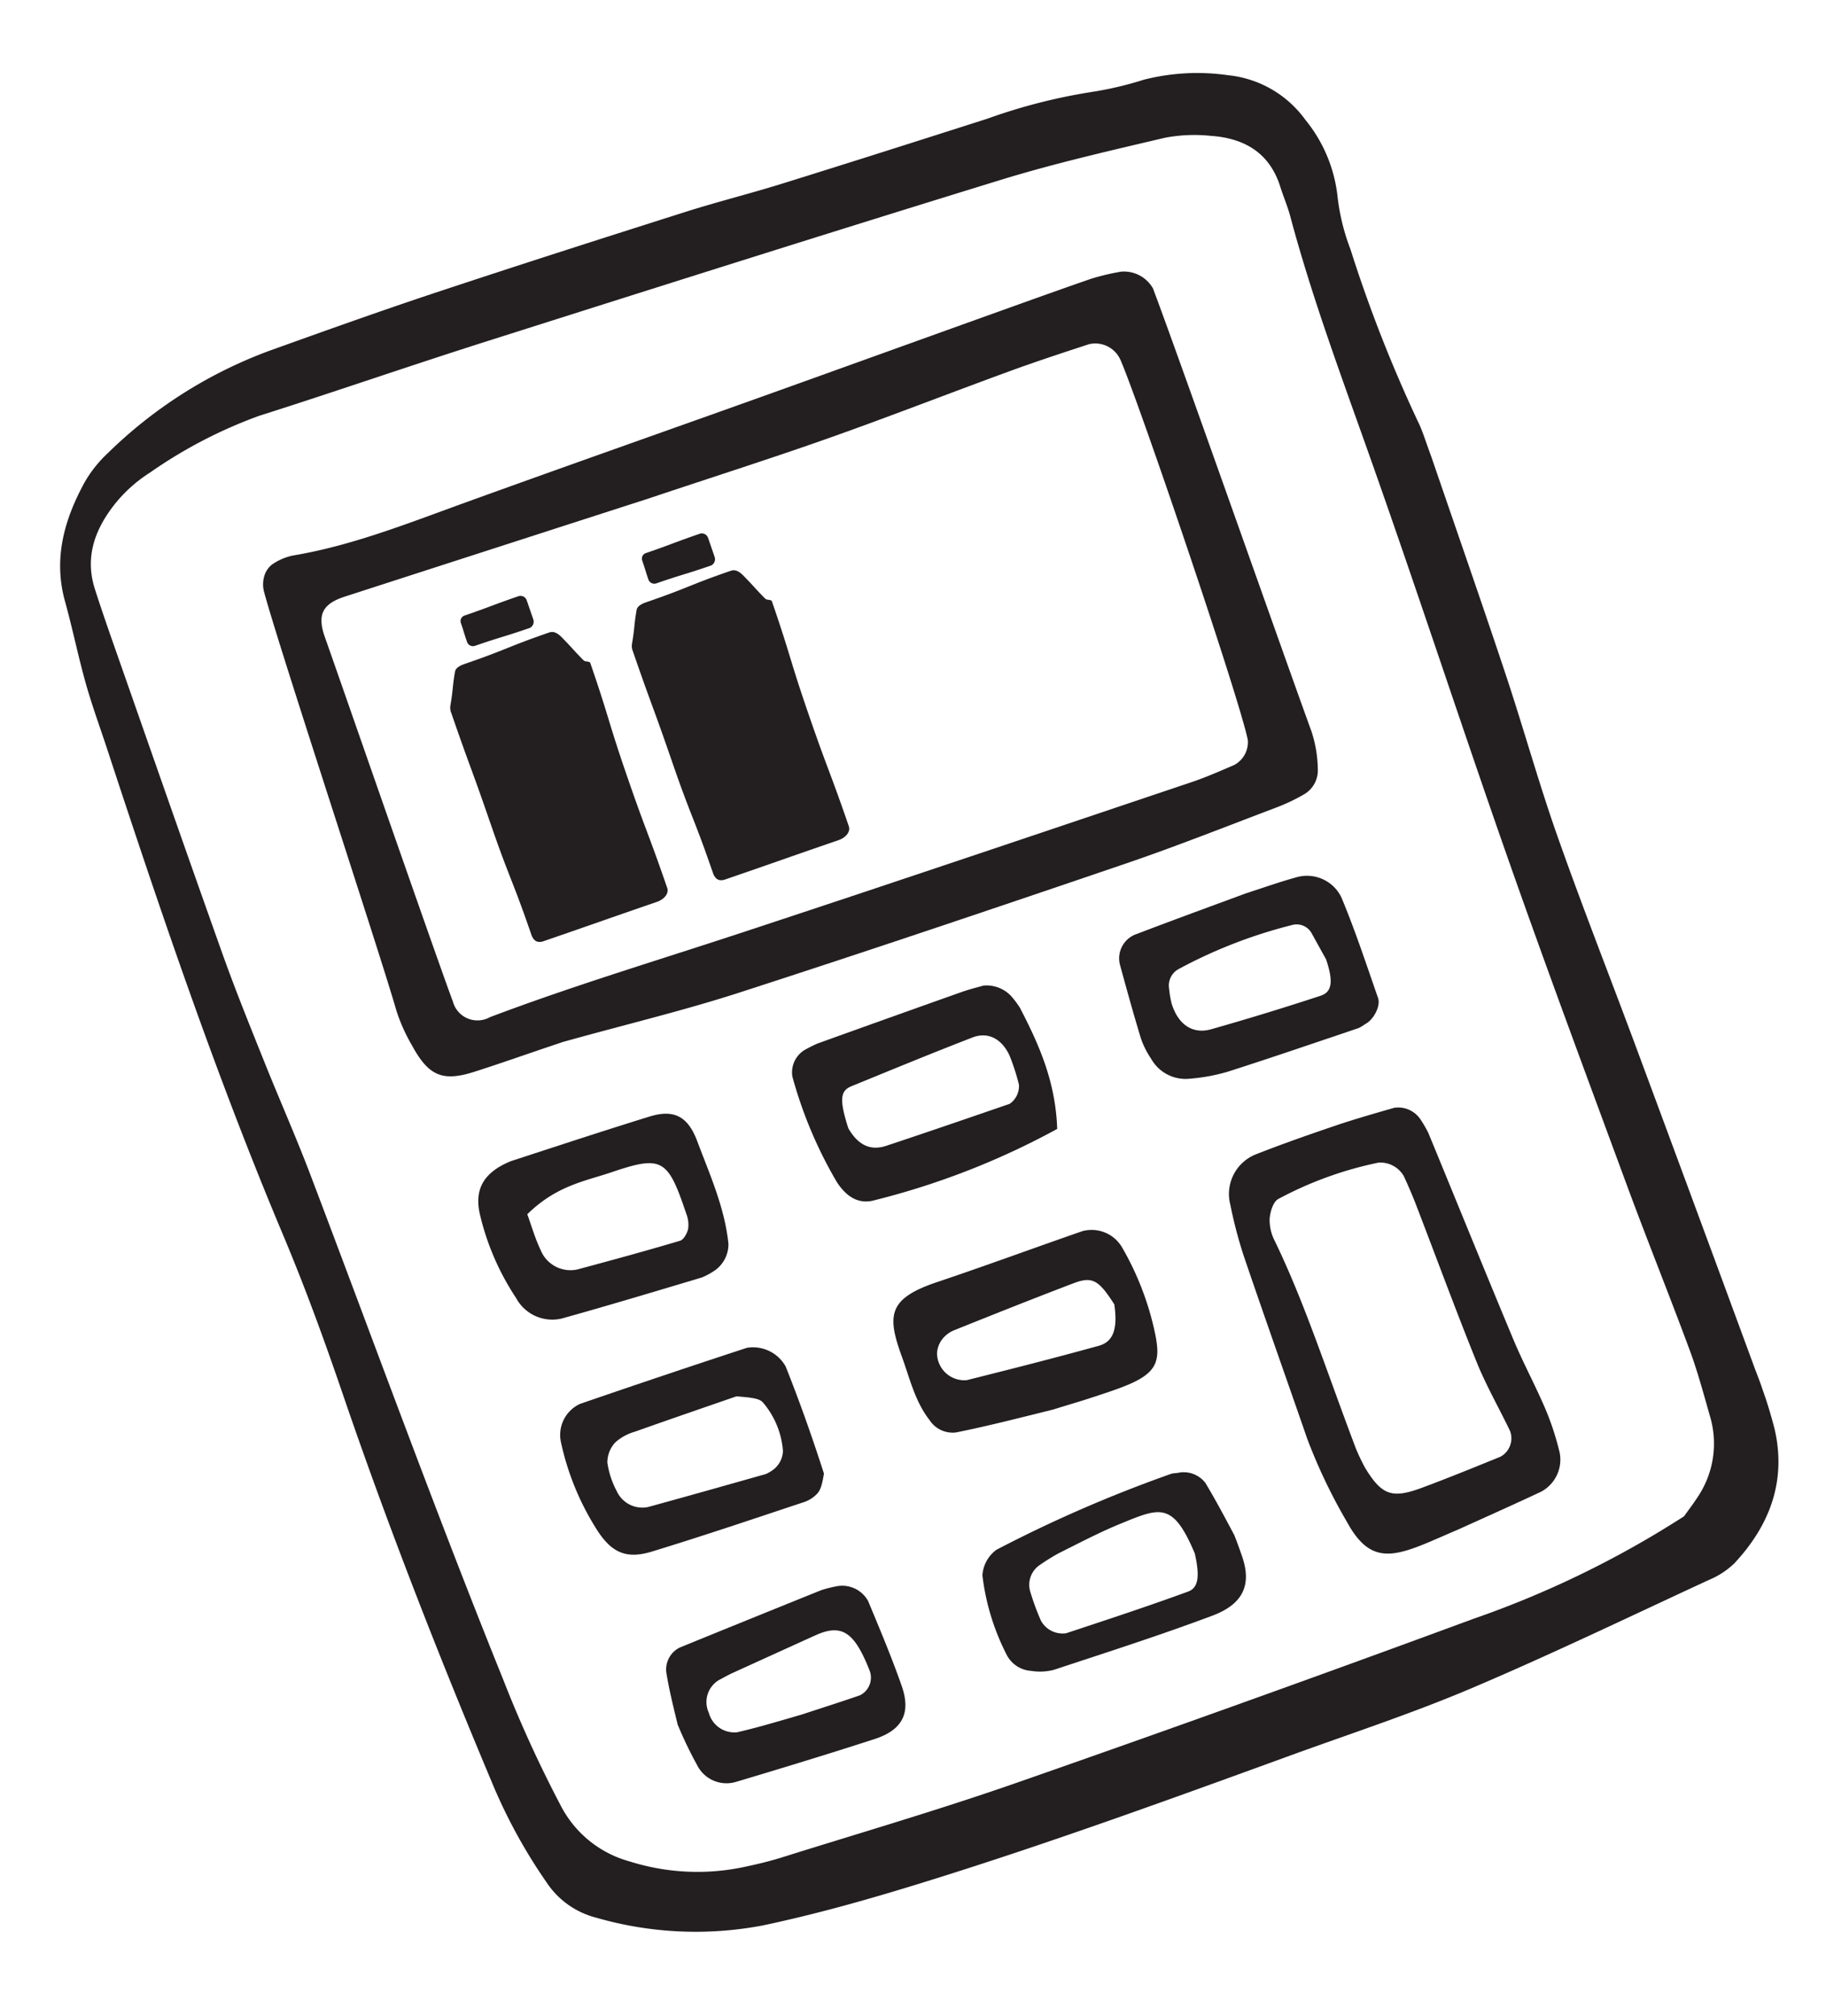
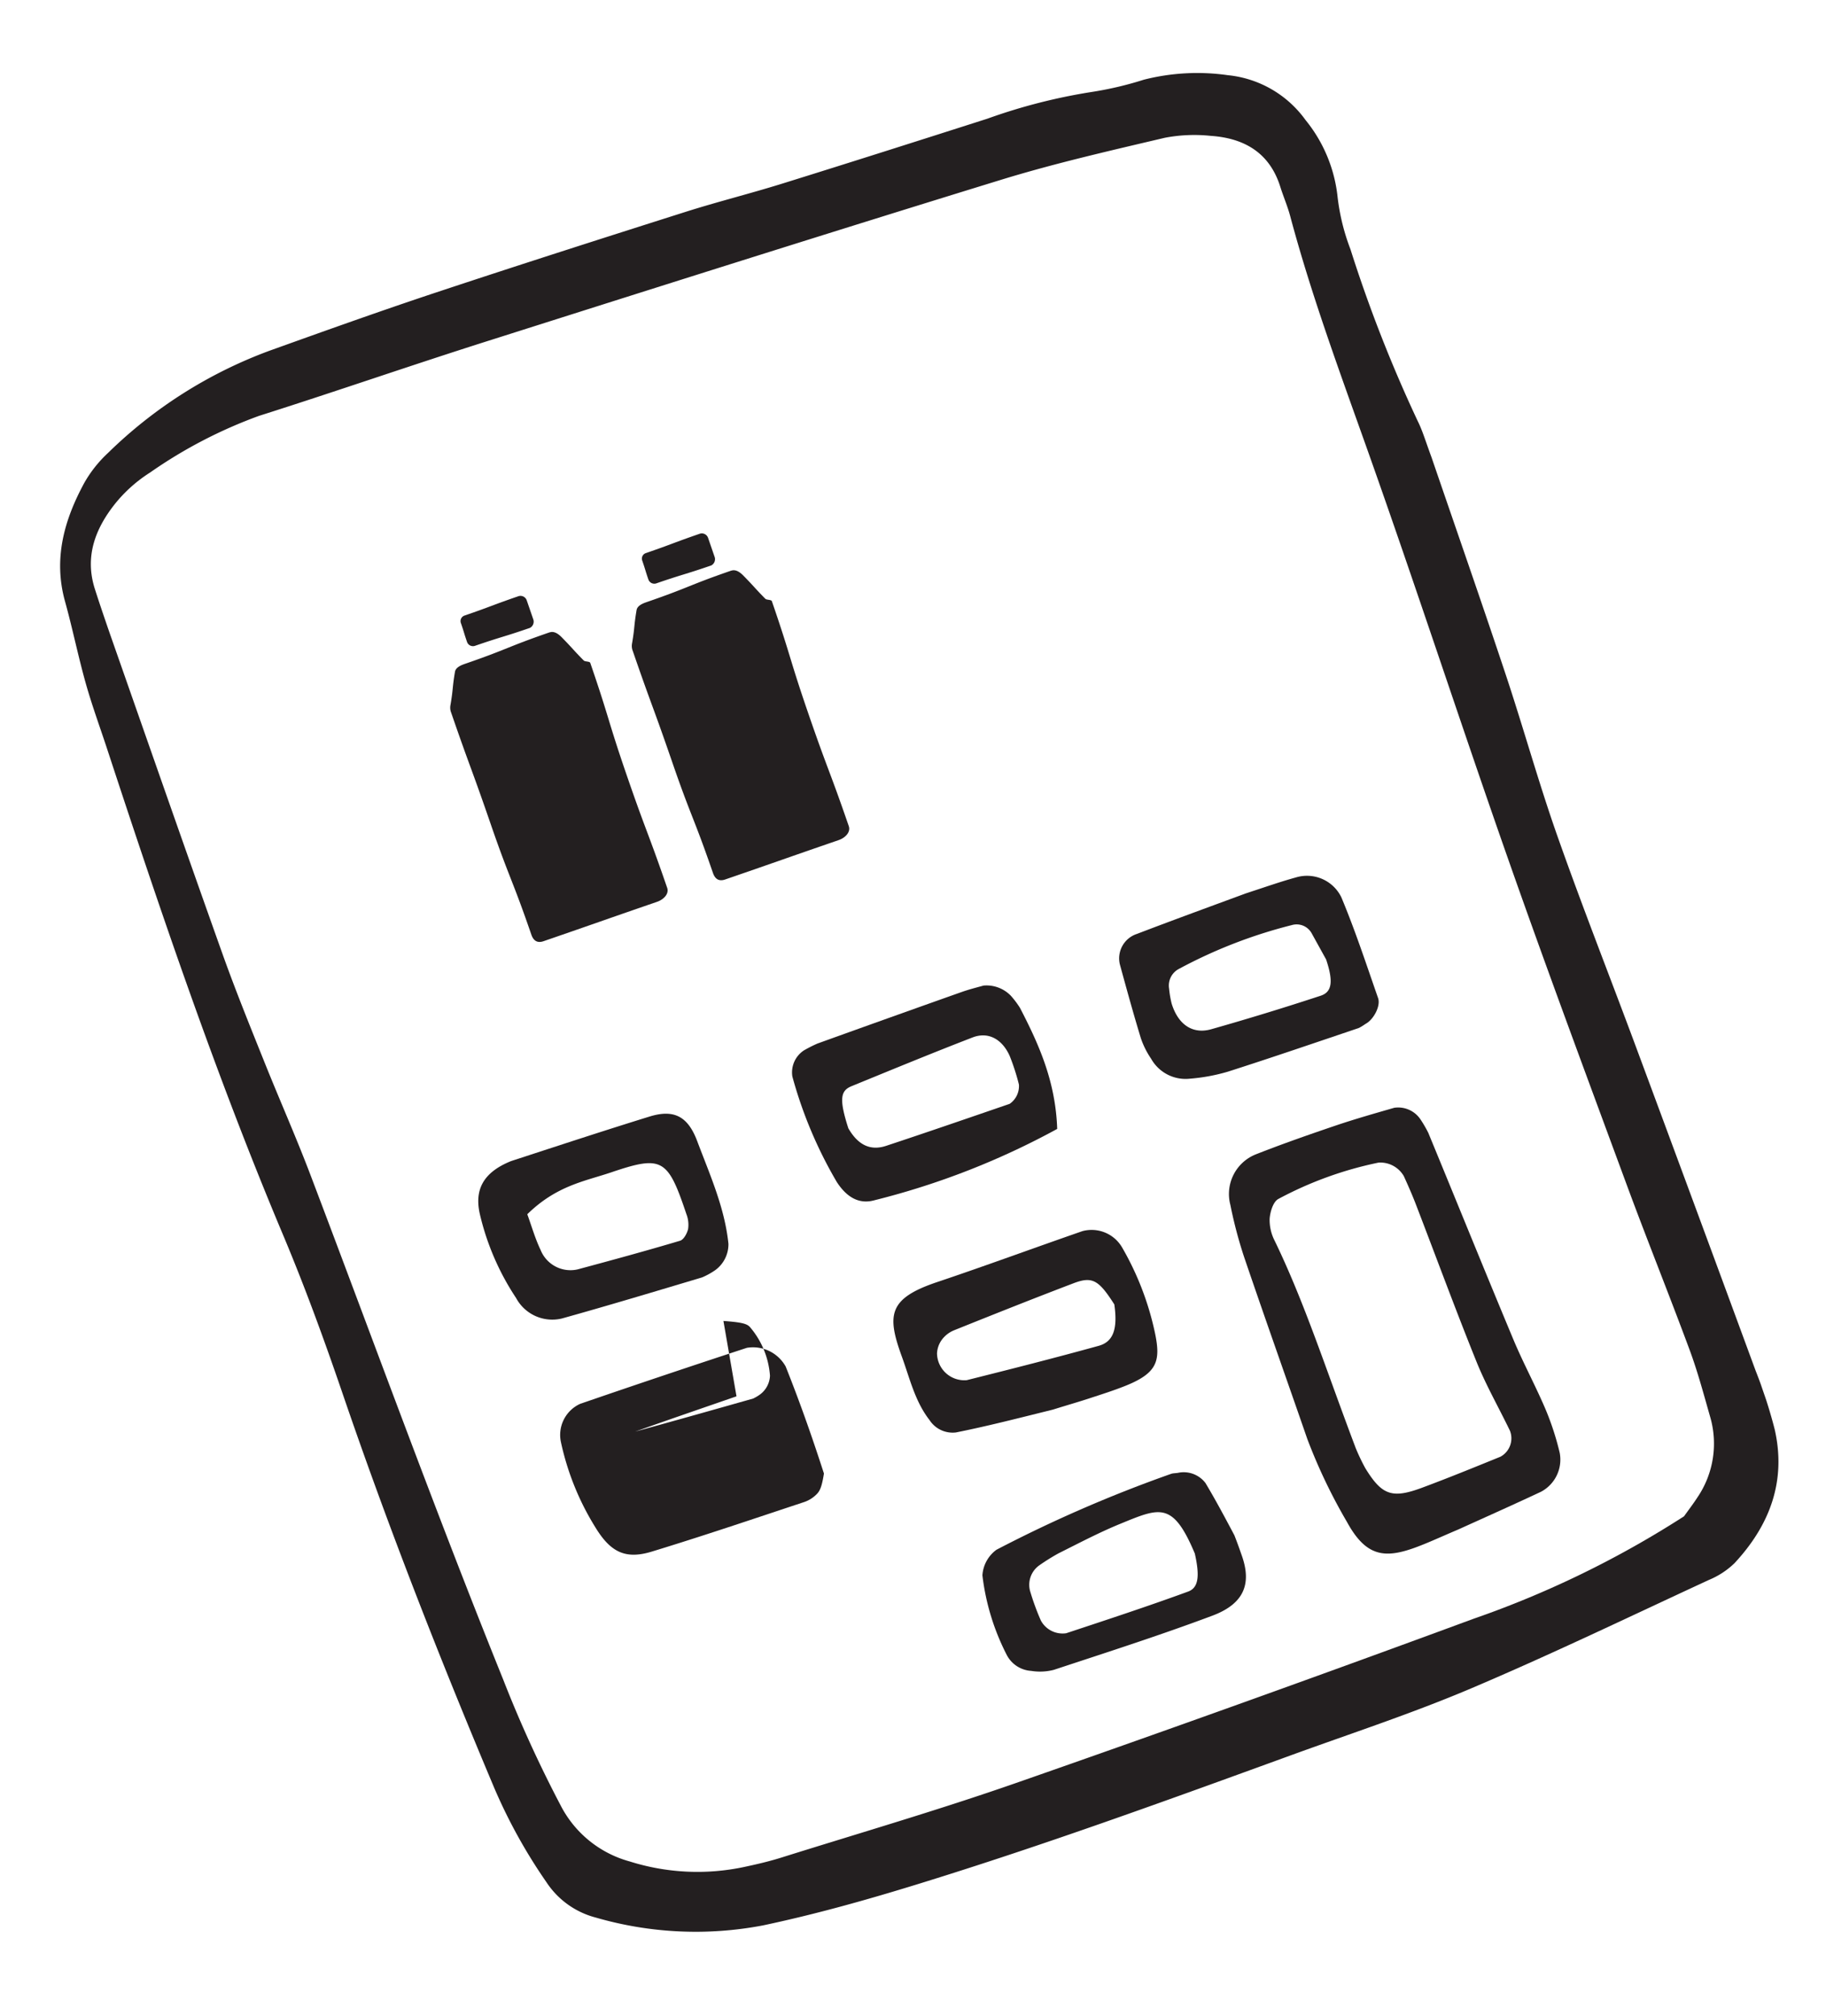
<svg xmlns="http://www.w3.org/2000/svg" width="149.113" height="164.58" viewBox="0 0 149.113 164.58">
  <defs>
    <clipPath id="clip-path">
      <rect id="Rectangle_216" data-name="Rectangle 216" width="110.922" height="135.87" fill="#231f20" />
    </clipPath>
  </defs>
  <g id="Group_163" data-name="Group 163" transform="translate(0 36.113) rotate(-19)">
    <g id="Group_162" data-name="Group 162" clip-path="url(#clip-path)">
      <path id="Path_285" data-name="Path 285" d="M110.135,39.152c-.01,6.668.018,12.746-.046,18.824-.049,4.609-.335,9.217-.3,13.824.045,6.076.314,12.151.46,18.226q.34,14.143.637,28.287a39.853,39.853,0,0,1-.086,5.026c-.459,4.325-2.937,7.295-6.67,9.281a6.669,6.669,0,0,1-2.417.608c-7.085.722-14.164,1.557-21.267,2.051-5.22.363-10.472.28-15.711.371-10.688.186-21.376.372-32.065.027-4.4-.142-8.782-.391-13.161-.933A29.27,29.27,0,0,1,6.79,129.686a6.893,6.893,0,0,1-2.856-4.017,43.619,43.619,0,0,1-1.527-8.649C1.631,105.516,1.148,94,1.175,82.47c.011-4.609-.076-9.228-.383-13.825C-.147,54.615-.075,40.576.125,26.531c.027-1.886-.013-3.776.094-5.657.132-2.3.437-4.587.577-6.885.221-3.6,2.1-6.3,4.637-8.625A10.2,10.2,0,0,1,8.057,3.686,37.286,37.286,0,0,1,23.233.089c4.819-.061,9.641-.121,14.46-.067,7.125.08,14.25.239,21.374.412,2.722.066,5.44.306,8.162.388,5.865.177,11.732.313,17.6.444a46.5,46.5,0,0,1,8.757.707,28.3,28.3,0,0,0,4.371.443A17.7,17.7,0,0,1,104.562,4.3a8.9,8.9,0,0,1,4.81,5.533,11.924,11.924,0,0,1,.425,6.8,17.471,17.471,0,0,0-.393,4.358,114.4,114.4,0,0,0,.629,15.065c.111.827.071,1.674.1,3.1m-8.645,88.5c.511-.366,1.038-.713,1.532-1.1a7.809,7.809,0,0,0,3.131-5.926c.1-1.884.235-3.774.191-5.657-.112-4.823-.363-9.643-.469-14.466-.207-9.438-.443-18.876-.5-28.315-.072-11.748.125-23.5.01-35.244-.066-6.712-.222-13.416.25-20.118.059-.835-.009-1.678.014-2.517.081-2.914-1.488-4.715-4.011-5.781a12.809,12.809,0,0,0-3.6-1.075c-4.589-.461-9.185-.959-13.79-1.112C69.579,5.857,54.9,5.495,40.224,5.137c-6.5-.158-13.006-.139-19.507-.3a38.415,38.415,0,0,0-9.925,1.476A11.763,11.763,0,0,0,7.318,7.754C5.105,9.146,3.49,11.025,3.43,13.836,3.4,15.094,3.4,16.353,3.4,17.612c.054,9.231.088,18.463.185,27.694.033,3.145.2,6.29.358,9.432.163,3.351.456,6.7.561,10.048.46,14.677.7,29.361,1.469,44.027a101.658,101.658,0,0,0,1.089,11.265,9.007,9.007,0,0,0,3.854,6.19,18.36,18.36,0,0,0,8.66,3.461c1.04.127,2.087.238,3.133.267,6.71.186,13.421.51,20.13.483q19.823-.082,39.644-.511a80.439,80.439,0,0,0,19-2.312" transform="translate(0 0)" fill="#231f20" />
-       <path id="Path_286" data-name="Path 286" d="M60.445,96.181c-2.9-.026-5.2,0-7.5-.052-2.733-.065-3.648-.893-4.119-3.7a14.243,14.243,0,0,1-.277-3.111c.255-4.592.582-31.25.911-35.838a2.4,2.4,0,0,1,.409-1.156,1.862,1.862,0,0,1,.941-.729,4.652,4.652,0,0,1,1.845-.135c4.782.8,9.591.577,14.4.5,8.576-.137,17.154-.189,25.731-.29,6.276-.073,12.551-.17,18.827-.25,3.347-.043,6.695-.093,10.043-.1a19.236,19.236,0,0,1,2.486.249,2.726,2.726,0,0,1,2.015,2.137c.172,5.435.361,32.939.467,38.375a10.315,10.315,0,0,1-.5,3.07,2.269,2.269,0,0,1-1.75,1.624,15.346,15.346,0,0,1-2.484.278c-4.392.132-8.784.339-13.176.324-11.088-.038-22.178-.106-33.264-.317-4.806-.092-9.6-.567-15-.886M81.366,56.51q-12.895-.254-25.789-.5c-1.932-.036-2.645.658-2.625,2.617.032,3.144.1,28.36.2,31.5a2.079,2.079,0,0,0,2.445,2.2c7.131-.215,14.256.069,21.384.167,13,.18,26,.251,39,.348,1.253.009,2.508-.094,3.759-.187a2.113,2.113,0,0,0,1.74-1.57c.47-3.543.57-29.166.267-32.728a2.247,2.247,0,0,0-2.011-2.042c-2.305-.038-4.612-.069-6.916-.026-5.241.1-10.481.31-15.722.354-4.822.041-9.646-.077-15.728-.131" transform="translate(-33.042 -34.942)" fill="#231f20" />
      <path id="Path_287" data-name="Path 287" d="M242.347,310.831c-1.588.113-2.633.223-3.68.247-2.717.062-4.131-.569-4.679-3.774a44.685,44.685,0,0,1-.86-7.468c-.009-5.243-.063-10.486-.044-15.729a35.854,35.854,0,0,1,.323-4.382,3.482,3.482,0,0,1,3.305-3.231c2.3-.1,4.611-.111,6.916-.1,1.673.009,3.346.1,5.017.186a2.191,2.191,0,0,1,1.718,1.608,10.007,10.007,0,0,1,.242,1.227c.363,6.065.686,12.133,1.076,18.2.134,2.089.481,4.164.63,6.253a22.516,22.516,0,0,1-.064,3.748,2.967,2.967,0,0,1-2.477,2.5c-2.291.247-4.588.451-7.423.716m-5.728-9.084a16.828,16.828,0,0,0,.208,1.866c.562,2.537,1.246,3.092,3.864,3.029,2.293-.055,4.585-.184,6.876-.309a1.706,1.706,0,0,0,1.426-1.75c-.244-2.07-.639-4.131-.748-6.207-.24-4.588-.335-9.183-.5-13.774-.03-.832-.1-1.663-.179-2.492a2.218,2.218,0,0,0-1.592-1.717,30.085,30.085,0,0,0-8.715.143c-.468.084-.96.769-1.184,1.287a3.694,3.694,0,0,0-.2,1.831c.673,5.617.539,11.265.747,18.093" transform="translate(-158.672 -188.158)" fill="#231f20" />
      <path id="Path_288" data-name="Path 288" d="M152.241,293.821c-3.066-.27-5.575-.476-8.067-.812a2.245,2.245,0,0,1-1.718-1.658c-.628-1.83-.418-3.741-.451-5.618-.065-3.627.492-4.862,4.7-4.831,4.194.032,8.389-.061,12.584-.069a2.881,2.881,0,0,1,2.62,2.3,23.77,23.77,0,0,1,.265,7.514c-.293,2.274-.86,3.135-3.714,3.27-1.046.049-2.1.021-3.145.005-.839-.012-1.677-.057-3.078-.1m7.56-6.486c-.555-2.3-.944-2.769-2.584-2.717-3.5.112-7.006.279-10.507.455a2.333,2.333,0,0,0-1.152.395,2.053,2.053,0,0,0-.747.929,2.231,2.231,0,0,0,1.583,2.861c3.694.32,7.389.627,11.089.857,1.137.071,1.906-.611,2.318-2.78" transform="translate(-96.666 -191.181)" fill="#231f20" />
      <path id="Path_289" data-name="Path 289" d="M157.829,226.07a62.8,62.8,0,0,1-15.974.648c-1.318-.07-2.089-.958-2.451-2.424a35.317,35.317,0,0,1-.625-9.31,2.148,2.148,0,0,1,1.581-1.708,11.286,11.286,0,0,1,1.23-.17q6.247-.089,12.5-.144c.623-.006,1.248.046,1.871.086a2.763,2.763,0,0,1,1.833,1.507,7.478,7.478,0,0,1,.384,1.182c.487,3.3.8,6.612-.343,10.332m-16.109-5.6c.266,1.361.946,2.34,2.453,2.358,3.55.043,7.1.04,10.651.043a1.758,1.758,0,0,0,1.229-1.243,17.748,17.748,0,0,0,.046-2.483c-.148-1.508-1.029-2.435-2.375-2.385-3.548.131-7.094.343-10.64.544-.948.054-1.315.615-1.364,3.166" transform="translate(-94.451 -144.977)" fill="#231f20" />
-       <path id="Path_290" data-name="Path 290" d="M71.572,292.608c-.446.837-.709,1.191-1.06,1.378a2.6,2.6,0,0,1-1.2.3c-4.37-.05-8.743-.071-13.11-.227-2.3-.082-3.224-1.1-3.728-3.459a21.884,21.884,0,0,1-.37-7.449,2.788,2.788,0,0,1,2.5-2.4q7.178,0,14.357.109a3.052,3.052,0,0,1,2.5,2.471c.139,2.906.177,5.816.111,9.281m-4.7-8.285c-2.922.005-5.843,0-8.765.029a4.08,4.08,0,0,0-1.82.306,2.417,2.417,0,0,0-1.145,1.336,7.106,7.106,0,0,0-.037,2.459,2.3,2.3,0,0,0,2,2.063c3.327.214,6.657.4,9.986.586a3.643,3.643,0,0,0,.612-.122,2.009,2.009,0,0,0,1.3-1.194,6.876,6.876,0,0,0-.255-4.291c-.152-.353-.552-.6-1.884-1.173" transform="translate(-35.356 -191.123)" fill="#231f20" />
+       <path id="Path_290" data-name="Path 290" d="M71.572,292.608c-.446.837-.709,1.191-1.06,1.378a2.6,2.6,0,0,1-1.2.3c-4.37-.05-8.743-.071-13.11-.227-2.3-.082-3.224-1.1-3.728-3.459a21.884,21.884,0,0,1-.37-7.449,2.788,2.788,0,0,1,2.5-2.4q7.178,0,14.357.109a3.052,3.052,0,0,1,2.5,2.471c.139,2.906.177,5.816.111,9.281m-4.7-8.285c-2.922.005-5.843,0-8.765.029c3.327.214,6.657.4,9.986.586a3.643,3.643,0,0,0,.612-.122,2.009,2.009,0,0,0,1.3-1.194,6.876,6.876,0,0,0-.255-4.291c-.152-.353-.552-.6-1.884-1.173" transform="translate(-35.356 -191.123)" fill="#231f20" />
      <path id="Path_291" data-name="Path 291" d="M238.183,212.783c1.857.028,3.114.019,4.366.1a3.119,3.119,0,0,1,3,2.74c.19,2.91.147,5.838.159,8.758,0,.7-.944,1.556-1.668,1.659a4.476,4.476,0,0,1-.611.137c-3.767-.024-7.534-.027-11.3-.112a15.2,15.2,0,0,1-3.1-.469,3.224,3.224,0,0,1-2.459-2.573,6.887,6.887,0,0,1-.246-1.855c.075-2.092.207-4.181.342-6.27a2.1,2.1,0,0,1,2.13-1.882c2.929-.1,5.858-.155,9.39-.23m4.54,7.257q-.214-1.223-.428-2.446a1.4,1.4,0,0,0-1.31-1.144,40,40,0,0,0-9.934.388,1.533,1.533,0,0,0-1.232,1.254,8.157,8.157,0,0,0-.2,1.219c-.059,1.785.786,2.947,2.379,3.035q4.664.258,9.337.323c.976.015,1.365-.761,1.383-2.629" transform="translate(-154.07 -144.855)" fill="#231f20" />
      <path id="Path_292" data-name="Path 292" d="M55.37,216.313c4.338.07,8.111.124,11.882.244,2.079.066,2.973.986,3.034,3.16.082,2.924.359,5.861-.318,8.761a2.613,2.613,0,0,1-1.7,1.675,5.95,5.95,0,0,1-1.227.216c-3.976-.163-7.953-.32-11.925-.557a3.357,3.357,0,0,1-2.984-2.8,21,21,0,0,1-.563-7.484c.218-1.861,1.229-3.075,3.8-3.214m-.146,4.532c.019,1.033-.04,2.075.078,3.1a2.628,2.628,0,0,0,2.338,2.495c2.89.2,5.782.39,8.676.513.311.013.742-.382.937-.7a2.411,2.411,0,0,0,.26-1.2c.037-4.75-.292-5.188-4.684-5.209-2.273-.011-4.562-.44-7.6,1" transform="translate(-35.022 -147.258)" fill="#231f20" />
-       <path id="Path_293" data-name="Path 293" d="M57.179,352.4c.162-1.814.29-3.053.5-4.278a2,2,0,0,1,1.687-1.587q6.227-.349,12.454-.667a9.009,9.009,0,0,1,1.243.1,2.414,2.414,0,0,1,2.1,1.979c.156,2.486.327,4.977.337,7.466.009,2.338-1.124,3.405-3.506,3.363-3.951-.072-7.9-.215-11.851-.379a2.685,2.685,0,0,1-2.544-2.332,32.522,32.522,0,0,1-.425-3.666m9.906,2.55c1.649.023,3.3.065,4.947.061a1.612,1.612,0,0,0,1.4-1.729c-.016-.413-.052-.826-.1-1.236-.284-2.3-1.1-3.04-3.148-2.848q-3.7.349-7.409.705c-.411.04-.818.122-1.227.183a2.089,2.089,0,0,0-1.649,2.263A2.151,2.151,0,0,0,61.58,354.6c1.438.154,2.884.228,5.5.35" transform="translate(-38.925 -235.449)" fill="#231f20" />
      <path id="Path_294" data-name="Path 294" d="M162.893,353.282c.038.927.03,1.342.035,1.758.026,2.383-1.017,3.8-3.855,3.88-4.561.124-9.129.024-13.694-.034a4.508,4.508,0,0,1-1.777-.521,2.417,2.417,0,0,1-1.463-1.872,19.122,19.122,0,0,1,.235-6.8,2.806,2.806,0,0,1,1.764-1.6,109.643,109.643,0,0,1,15.5-1.216c.2,0,.406.09.611.112a2.231,2.231,0,0,1,1.8,1.507c.3,1.419.538,2.85.842,4.789m-3.537.376c-.308-4.631-1.472-4.479-4.982-4.278-1.855.106-3.7.394-5.546.637a17.353,17.353,0,0,0-1.81.419,1.944,1.944,0,0,0-1.382,1.824,20.139,20.139,0,0,0,.052,2.471,2.013,2.013,0,0,0,1.618,1.655c3.507.042,7.016.094,10.521.026.9-.018,1.319-.862,1.528-2.753" transform="translate(-96.628 -236.135)" fill="#231f20" />
      <path id="Path_295" data-name="Path 295" d="M96.367,91.692c-3.686,0-3.686.181-7.373.181-.359,0-.819.032-.991.347-.653,1.2-.573,1.241-1.226,2.437a1.133,1.133,0,0,0-.155.5c0,4.844.092,4.844.092,9.688s.2,4.844.2,9.688c0,.541.233.836.774.836,4.9,0,4.9-.022,9.809-.022.541,0,1.149-.273,1.149-.814,0-4.851-.131-4.851-.131-9.7s.17-4.851.17-9.7c0-.146-.376-.226-.439-.358-.565-1.182-.522-1.2-1.087-2.386-.163-.341-.414-.691-.792-.691" transform="translate(-58.969 -62.421)" fill="#231f20" />
      <path id="Path_296" data-name="Path 296" d="M101.549,83.11c-2.334,0-2.334-.077-4.667-.077a.513.513,0,0,1-.531-.52c0-.8.028-.8.028-1.594a.475.475,0,0,1,.5-.5c2.333,0,2.333-.061,4.667-.061a.54.54,0,0,1,.52.562c0,.8,0,.8,0,1.594a.575.575,0,0,1-.524.6" transform="translate(-65.593 -54.705)" fill="#231f20" />
      <path id="Path_297" data-name="Path 297" d="M145.428,91.9c-3.686,0-3.686.181-7.373.181-.359,0-.819.032-.991.347-.653,1.2-.573,1.241-1.226,2.437a1.134,1.134,0,0,0-.155.5c0,4.844.092,4.844.092,9.688s.2,4.844.2,9.688c0,.541.233.836.774.836,4.9,0,4.9-.022,9.809-.022.541,0,1.149-.273,1.149-.814,0-4.851-.131-4.851-.131-9.7s.17-4.851.17-9.7c0-.146-.376-.226-.439-.358-.565-1.182-.522-1.2-1.087-2.386-.163-.341-.414-.691-.792-.691" transform="translate(-92.368 -62.564)" fill="#231f20" />
      <path id="Path_298" data-name="Path 298" d="M150.61,83.11c-2.334,0-2.334-.077-4.667-.077a.513.513,0,0,1-.531-.52c0-.8.028-.8.028-1.594a.475.475,0,0,1,.5-.5c2.333,0,2.333-.061,4.667-.061a.54.54,0,0,1,.52.562c0,.8,0,.8,0,1.594a.575.575,0,0,1-.524.6" transform="translate(-98.992 -54.705)" fill="#231f20" />
    </g>
  </g>
</svg>